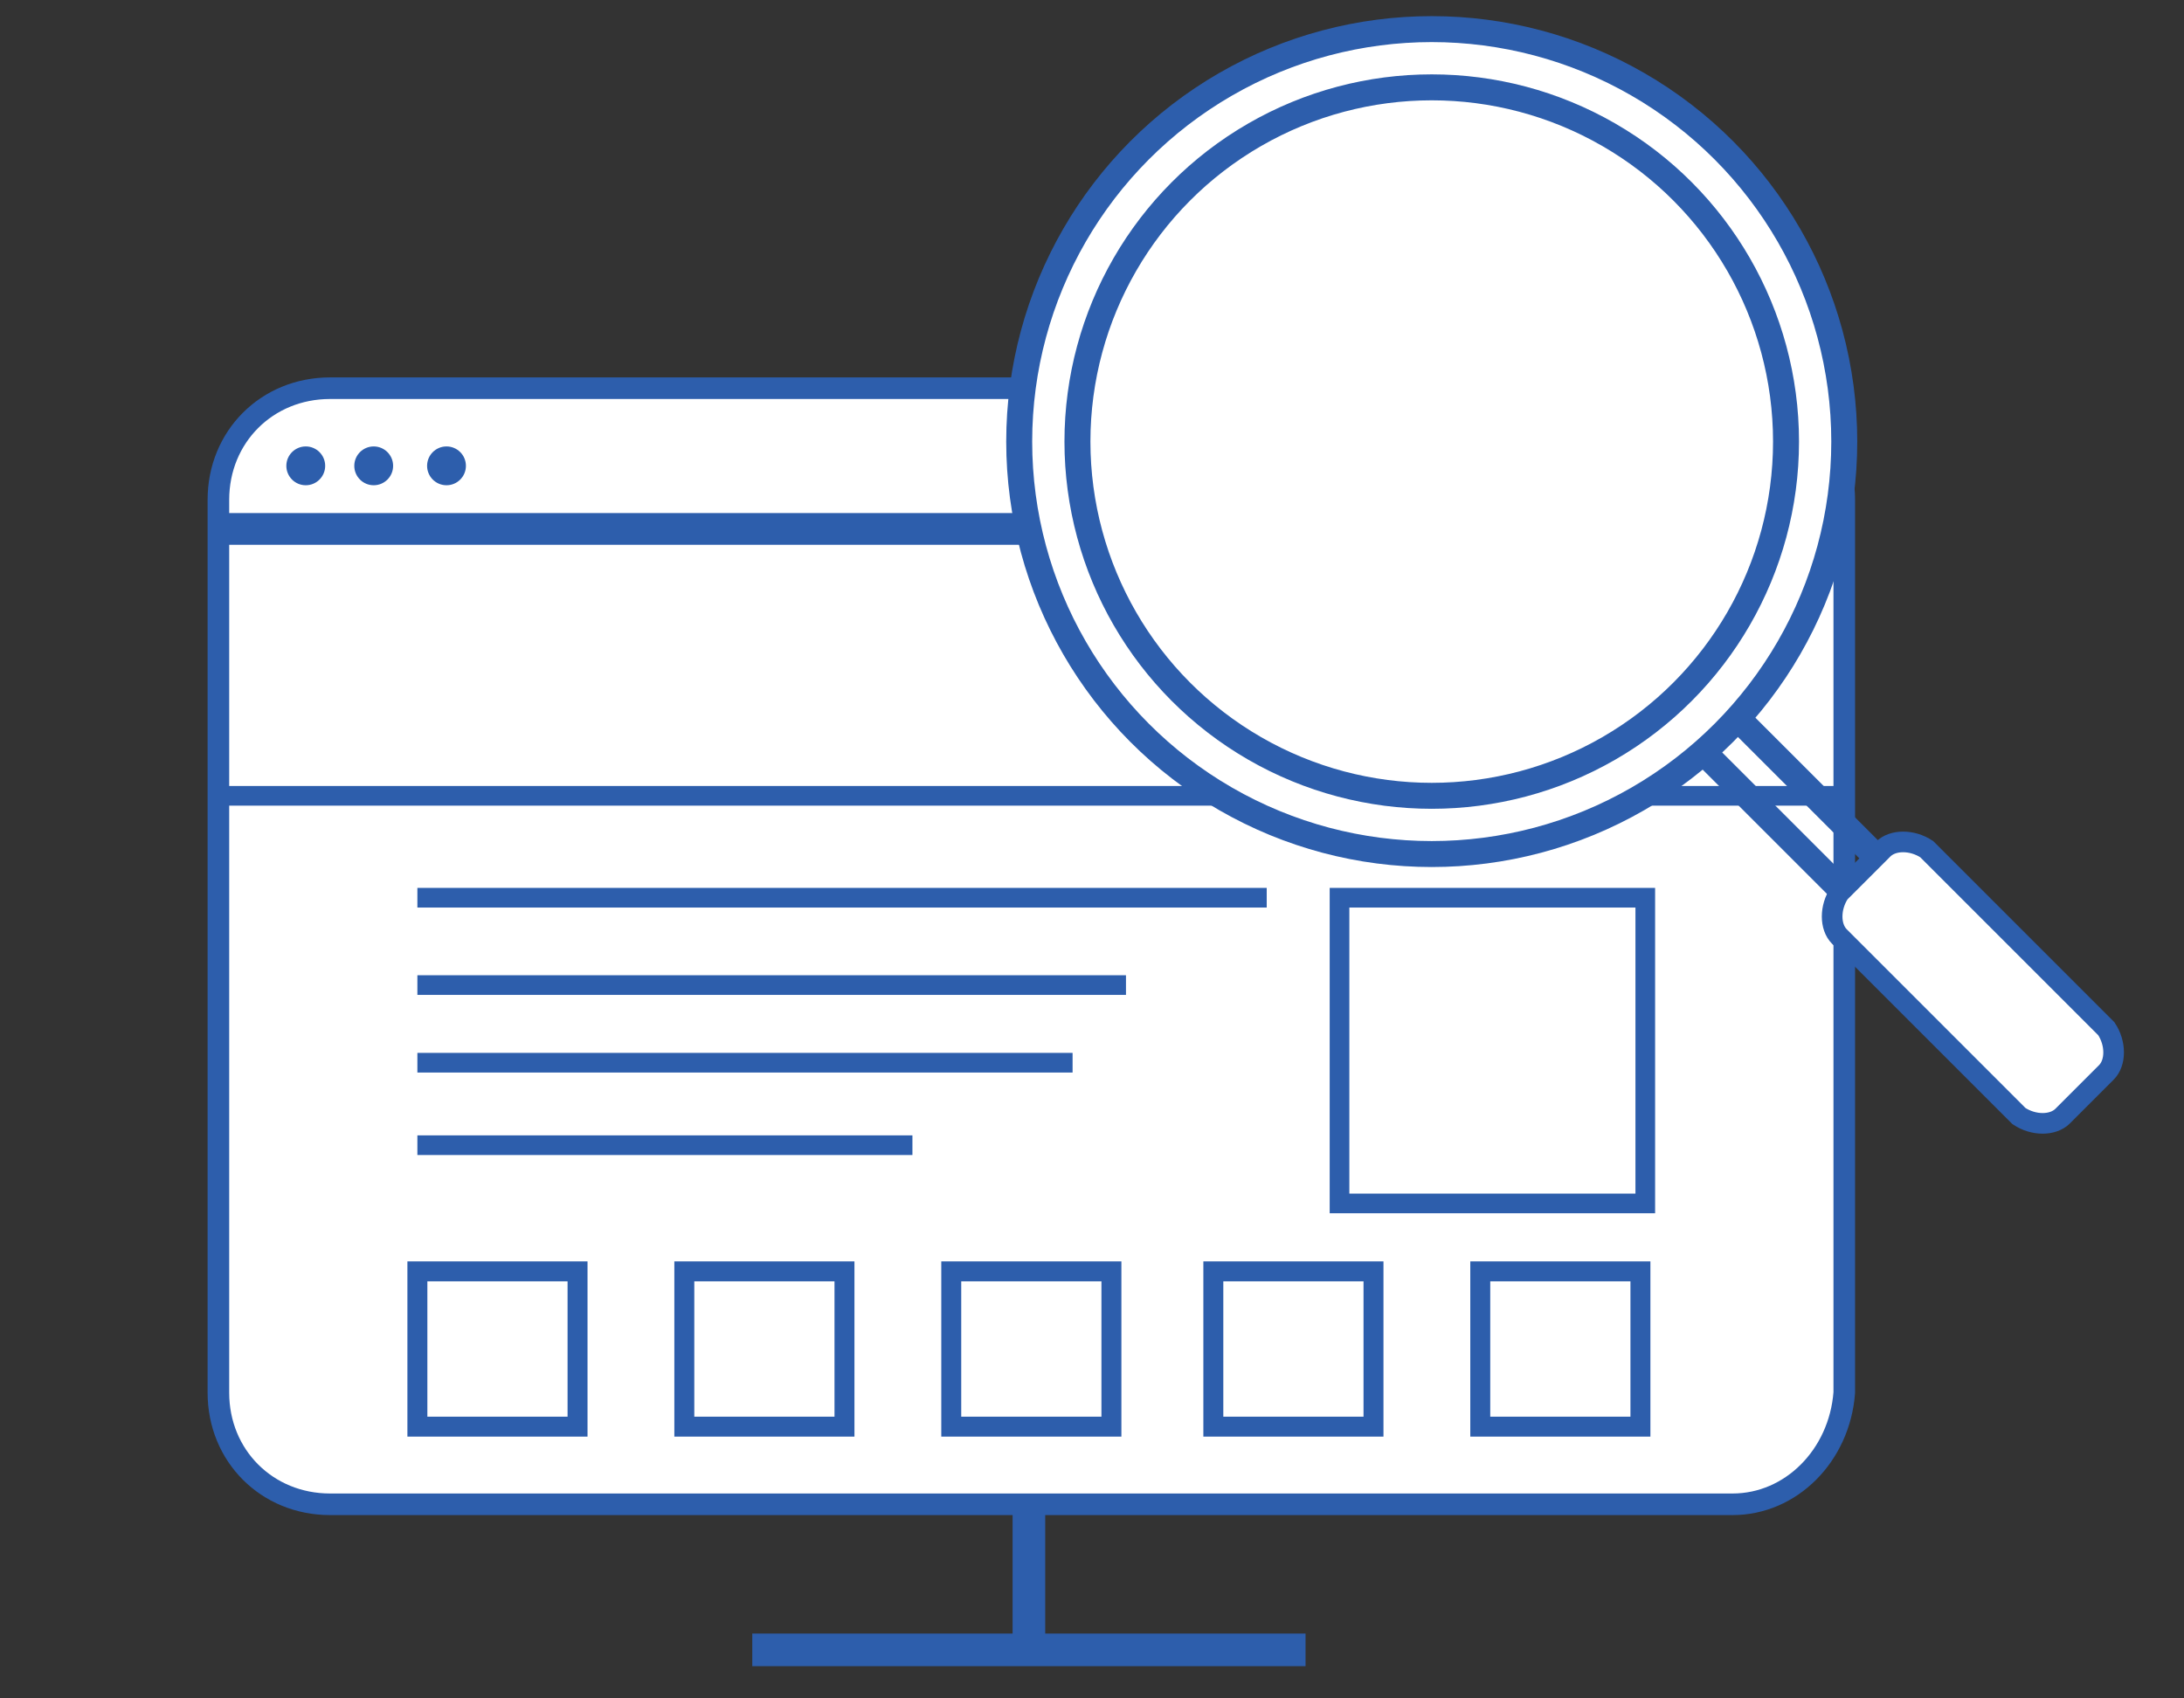
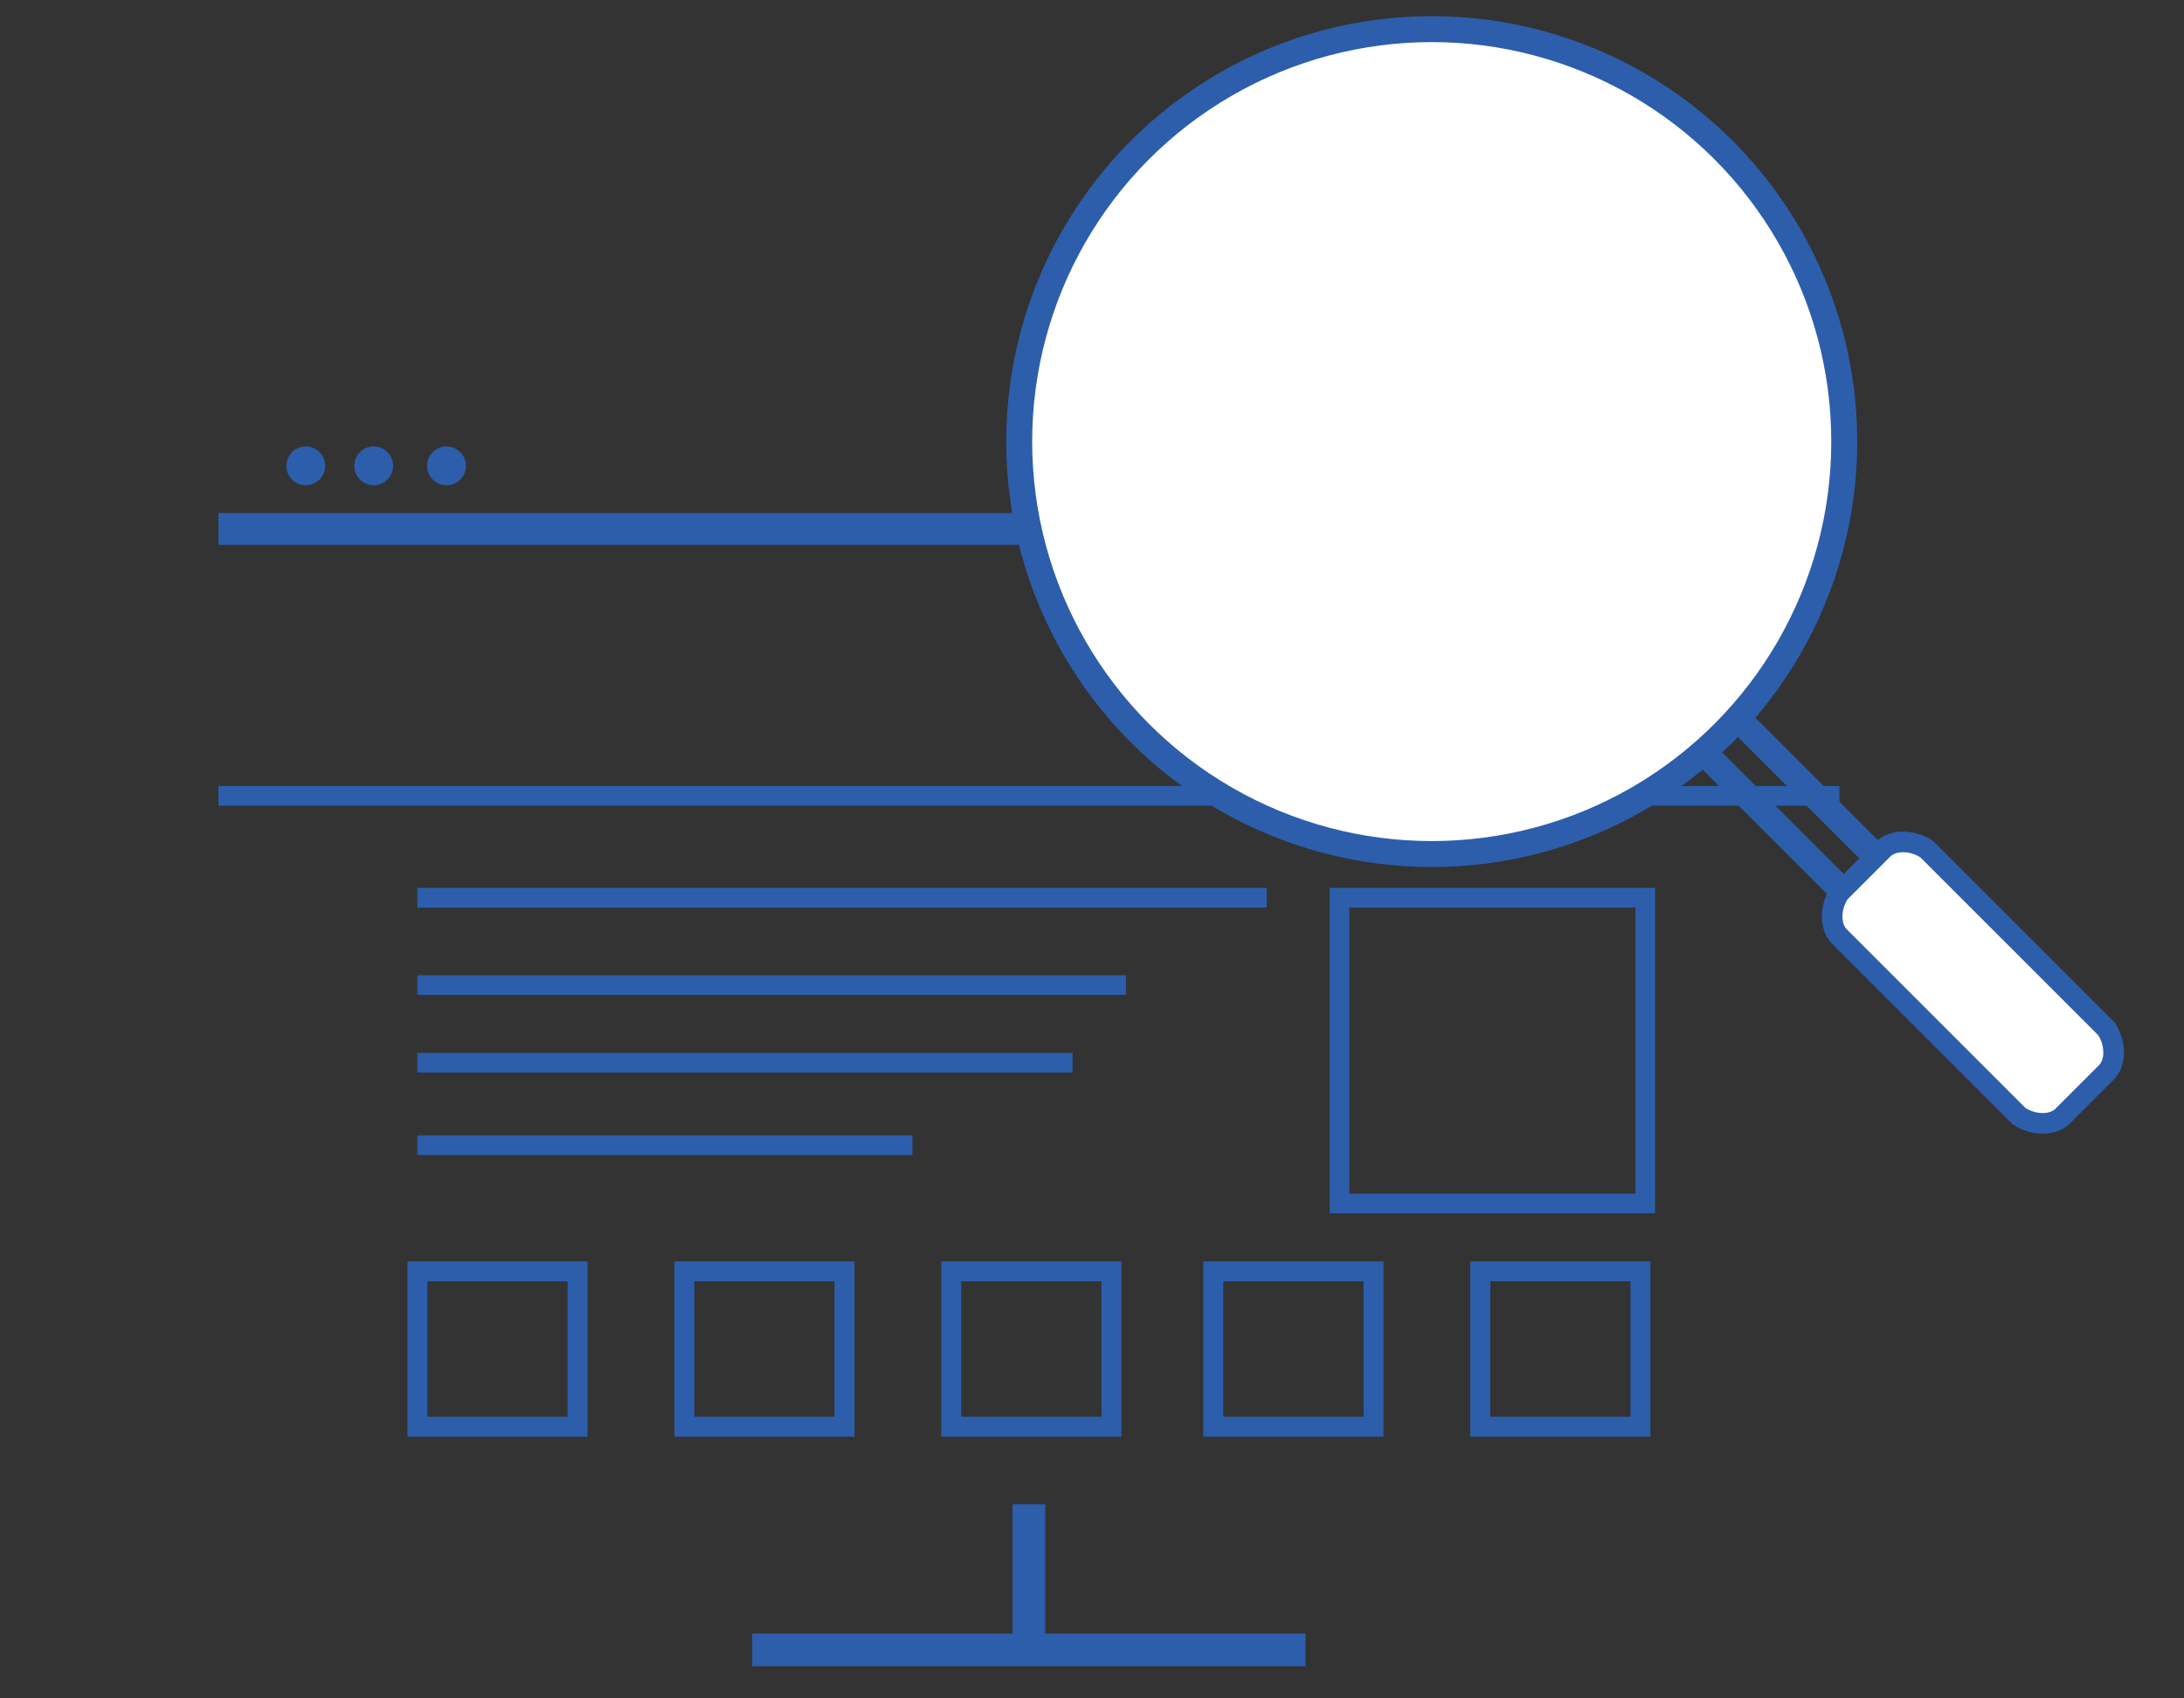
<svg xmlns="http://www.w3.org/2000/svg" version="1.1" id="Layer_1" x="0px" y="0px" viewBox="0 0 45 35" style="enable-background:new 0 0 45 35;" xml:space="preserve">
  <rect x="0" y="0" width="45" height="35" fill="#333333" stroke="none" />
  <style type="text/css">
	.st0{fill:#FFFFFF;stroke:#2D5EAC;stroke-width:0.445;stroke-miterlimit:10;}
	.st1{fill:#FFFFFF;stroke:#2D5EAC;stroke-width:0.672;stroke-miterlimit:10;}
	.st2{fill:#FFFFFF;stroke:#2D5EAC;stroke-width:0.654;stroke-miterlimit:10;}
	.st3{fill:#2D5EAC;}
	.st4{fill:none;stroke:#2D5EAC;stroke-width:0.405;stroke-miterlimit:10;}
	.st5{fill:none;stroke:#2D5EAC;stroke-width:0.411;stroke-miterlimit:10;}
	.st6{fill:none;stroke:#2D5EAC;stroke-width:0.535;stroke-miterlimit:10;}
	.st7{fill:#FFFFFF;stroke:#2D5EAC;stroke-width:0.535;stroke-miterlimit:10;}
	.st8{fill:#FFFFFF;stroke:#2D5EAC;stroke-width:0.425;stroke-miterlimit:10;}
</style>
  <g>
    <g>
-       <path class="st0" d="M35.7,31H6.8c-1.3,0-2.3-1-2.3-2.3V10.3c0-1.3,1-2.3,2.3-2.3h28.9c1.3,0,2.3,1,2.3,2.3v18.4    C37.9,30,36.9,31,35.7,31z" />
      <line class="st1" x1="21.2" y1="31" x2="21.2" y2="34" />
      <line class="st1" x1="26.9" y1="34" x2="15.5" y2="34" />
      <line class="st2" x1="4.5" y1="10.9" x2="37.9" y2="10.9" />
      <circle class="st3" cx="6.3" cy="9.6" r="0.4" />
      <circle class="st3" cx="7.7" cy="9.6" r="0.4" />
      <circle class="st3" cx="9.2" cy="9.6" r="0.4" />
      <line class="st4" x1="4.5" y1="16.4" x2="37.9" y2="16.4" />
      <line class="st4" x1="8.6" y1="18.5" x2="26.1" y2="18.5" />
      <line class="st4" x1="8.6" y1="20.3" x2="23.2" y2="20.3" />
      <line class="st4" x1="8.6" y1="21.9" x2="22.1" y2="21.9" />
      <line class="st4" x1="8.6" y1="23.6" x2="18.8" y2="23.6" />
      <rect x="27.6" y="18.5" class="st4" width="6.3" height="6.3" />
      <rect x="8.6" y="26.2" class="st5" width="3.3" height="3.2" />
      <rect x="14.1" y="26.2" class="st5" width="3.3" height="3.2" />
      <rect x="19.6" y="26.2" class="st5" width="3.3" height="3.2" />
      <rect x="25" y="26.2" class="st5" width="3.3" height="3.2" />
      <rect x="30.5" y="26.2" class="st5" width="3.3" height="3.2" />
    </g>
    <circle cx="22" cy="9.5" r="0.4" />
    <circle cx="23.4" cy="9.5" r="0.4" />
    <circle cx="24.9" cy="9.5" r="0.4" />
    <g>
      <g>
        <path class="st6" d="M40.8,20.4L40.8,20.4c-0.3,0.3-0.6,0.3-0.7,0.1l-5.3-5.3c-0.2-0.2-0.2-0.5,0-0.6l0.1-0.1     c0.2-0.2,0.5-0.2,0.6,0l5.3,5.3C41,20,41,20.2,40.8,20.4z" />
        <circle class="st7" cx="29.5" cy="9.1" r="8.5" />
-         <circle class="st6" cx="29.5" cy="9.1" r="7.3" />
      </g>
      <path class="st8" d="M43.4,22.1l-0.9,0.9c-0.2,0.2-0.6,0.2-0.9,0l-3.7-3.7c-0.2-0.2-0.2-0.6,0-0.9l0.9-0.9c0.2-0.2,0.6-0.2,0.9,0    l3.7,3.7C43.6,21.5,43.6,21.9,43.4,22.1z" />
    </g>
  </g>
</svg>